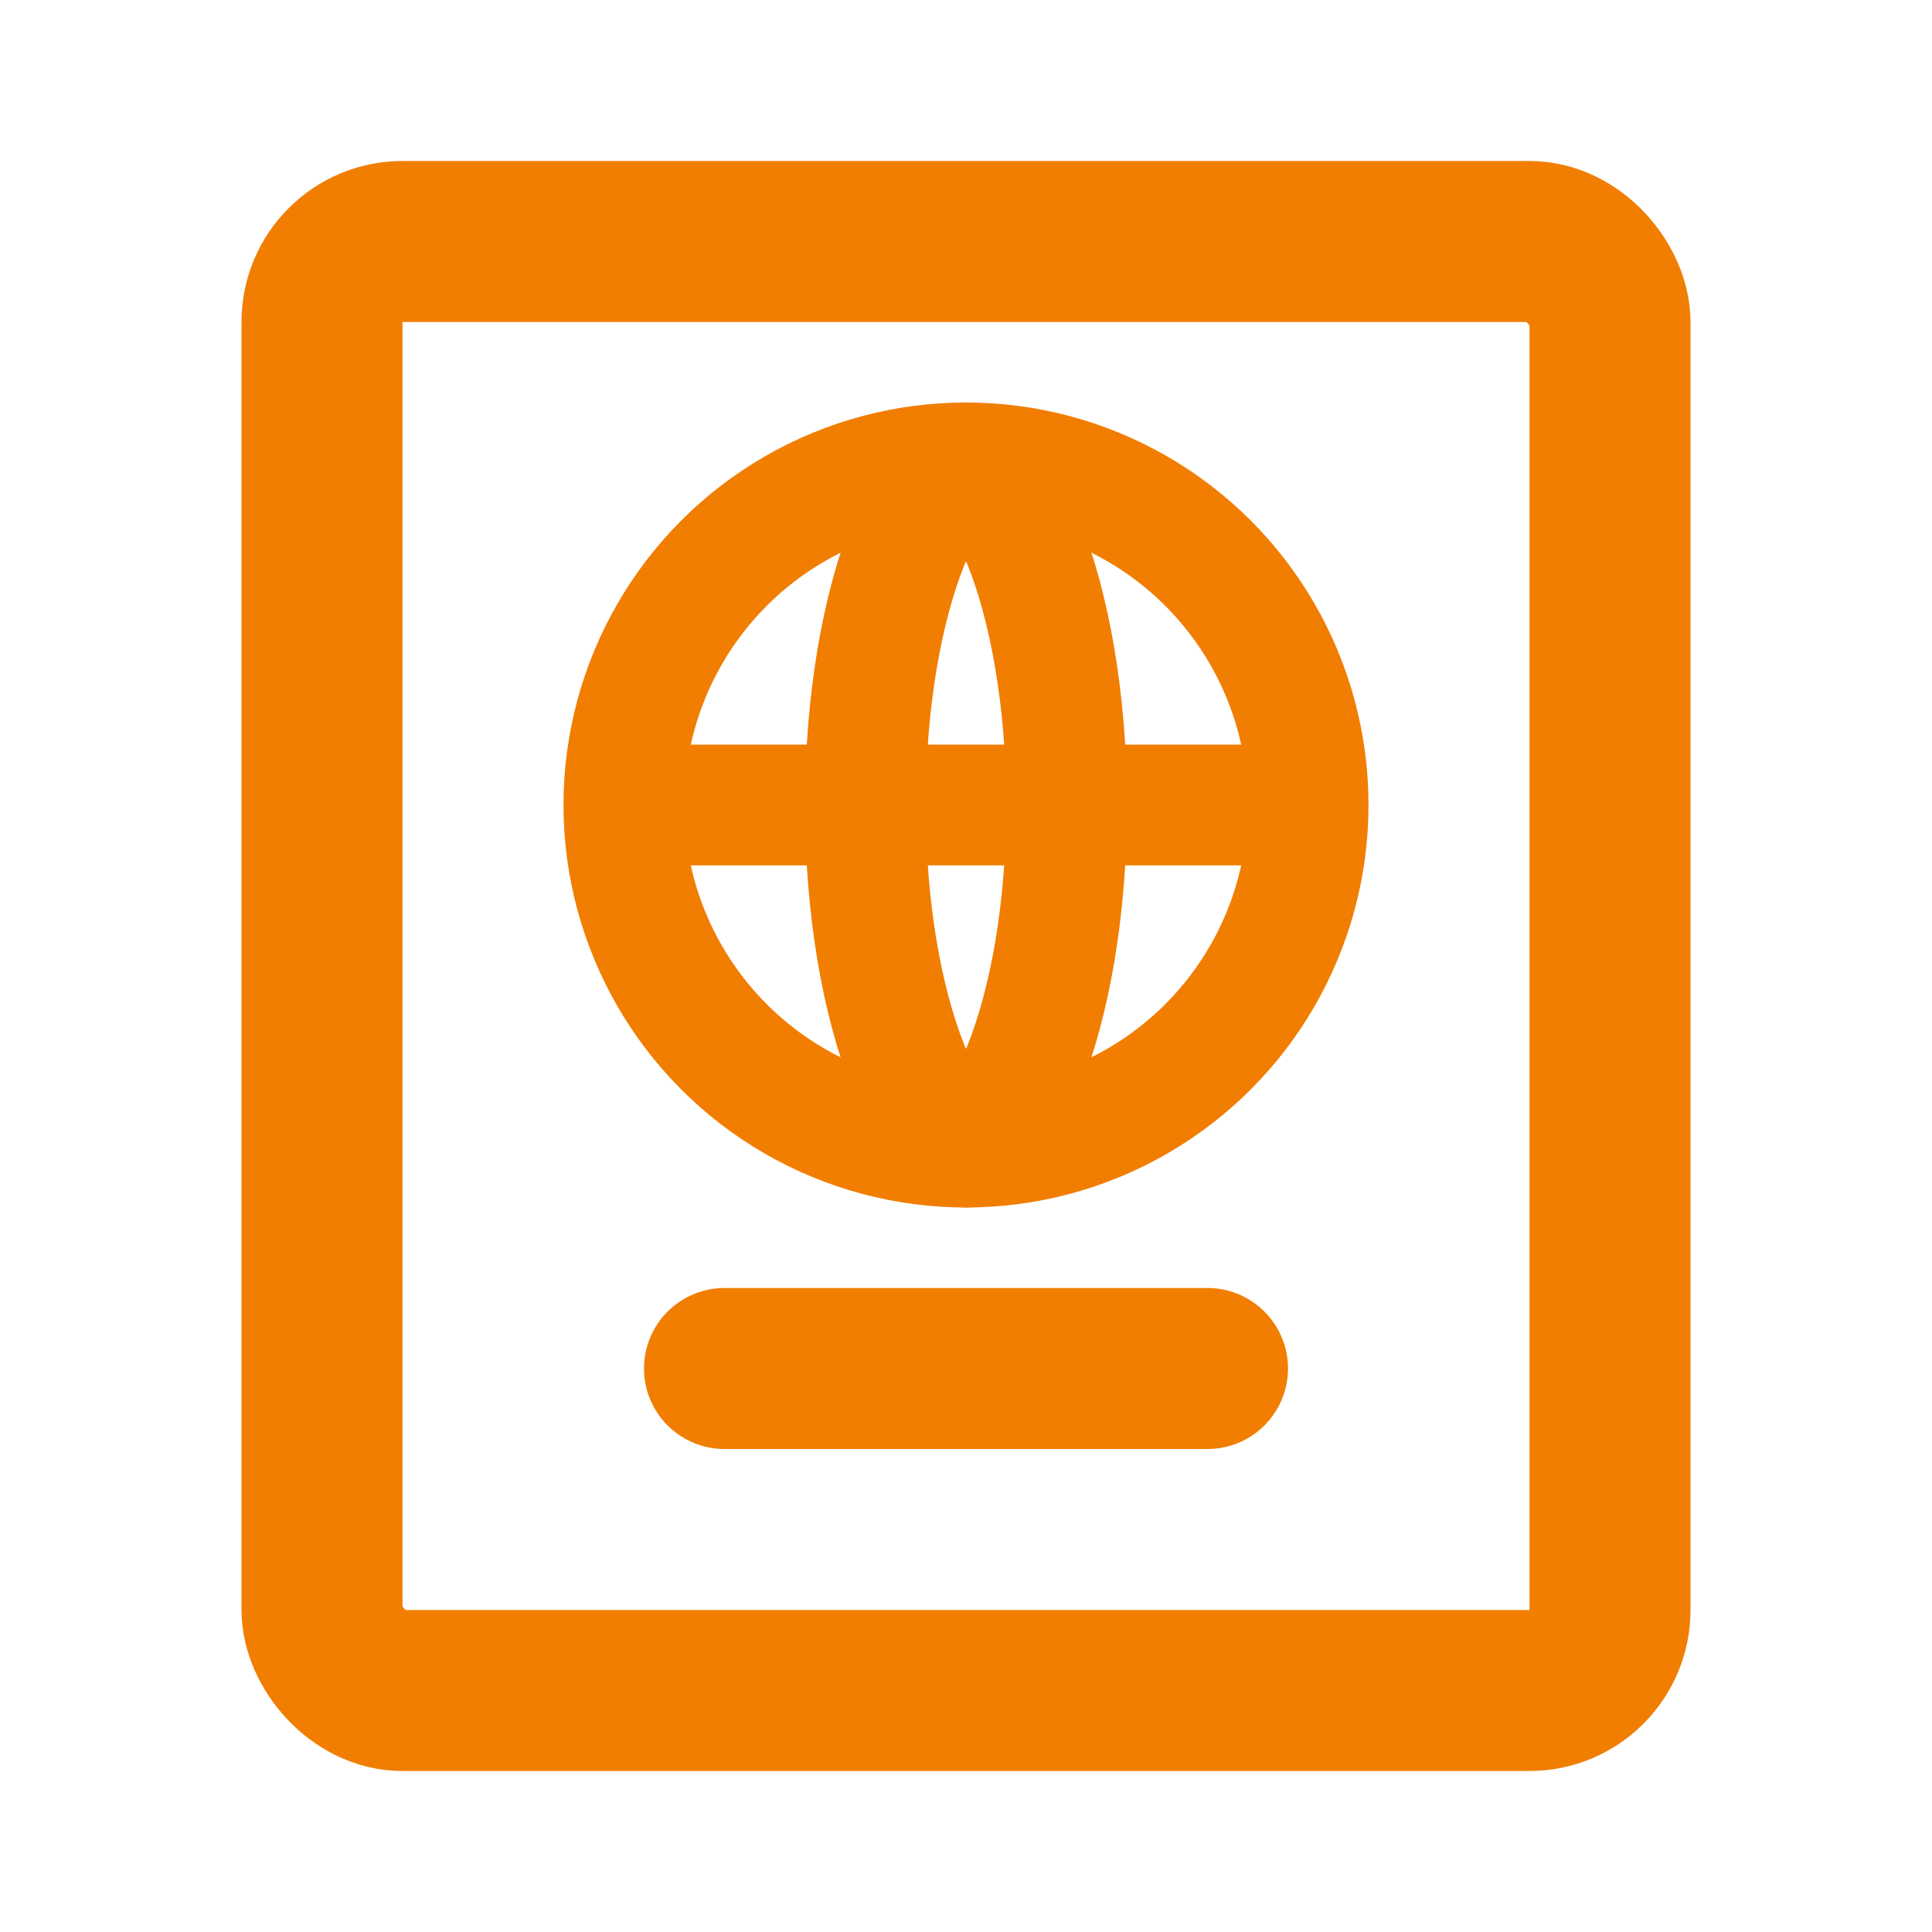
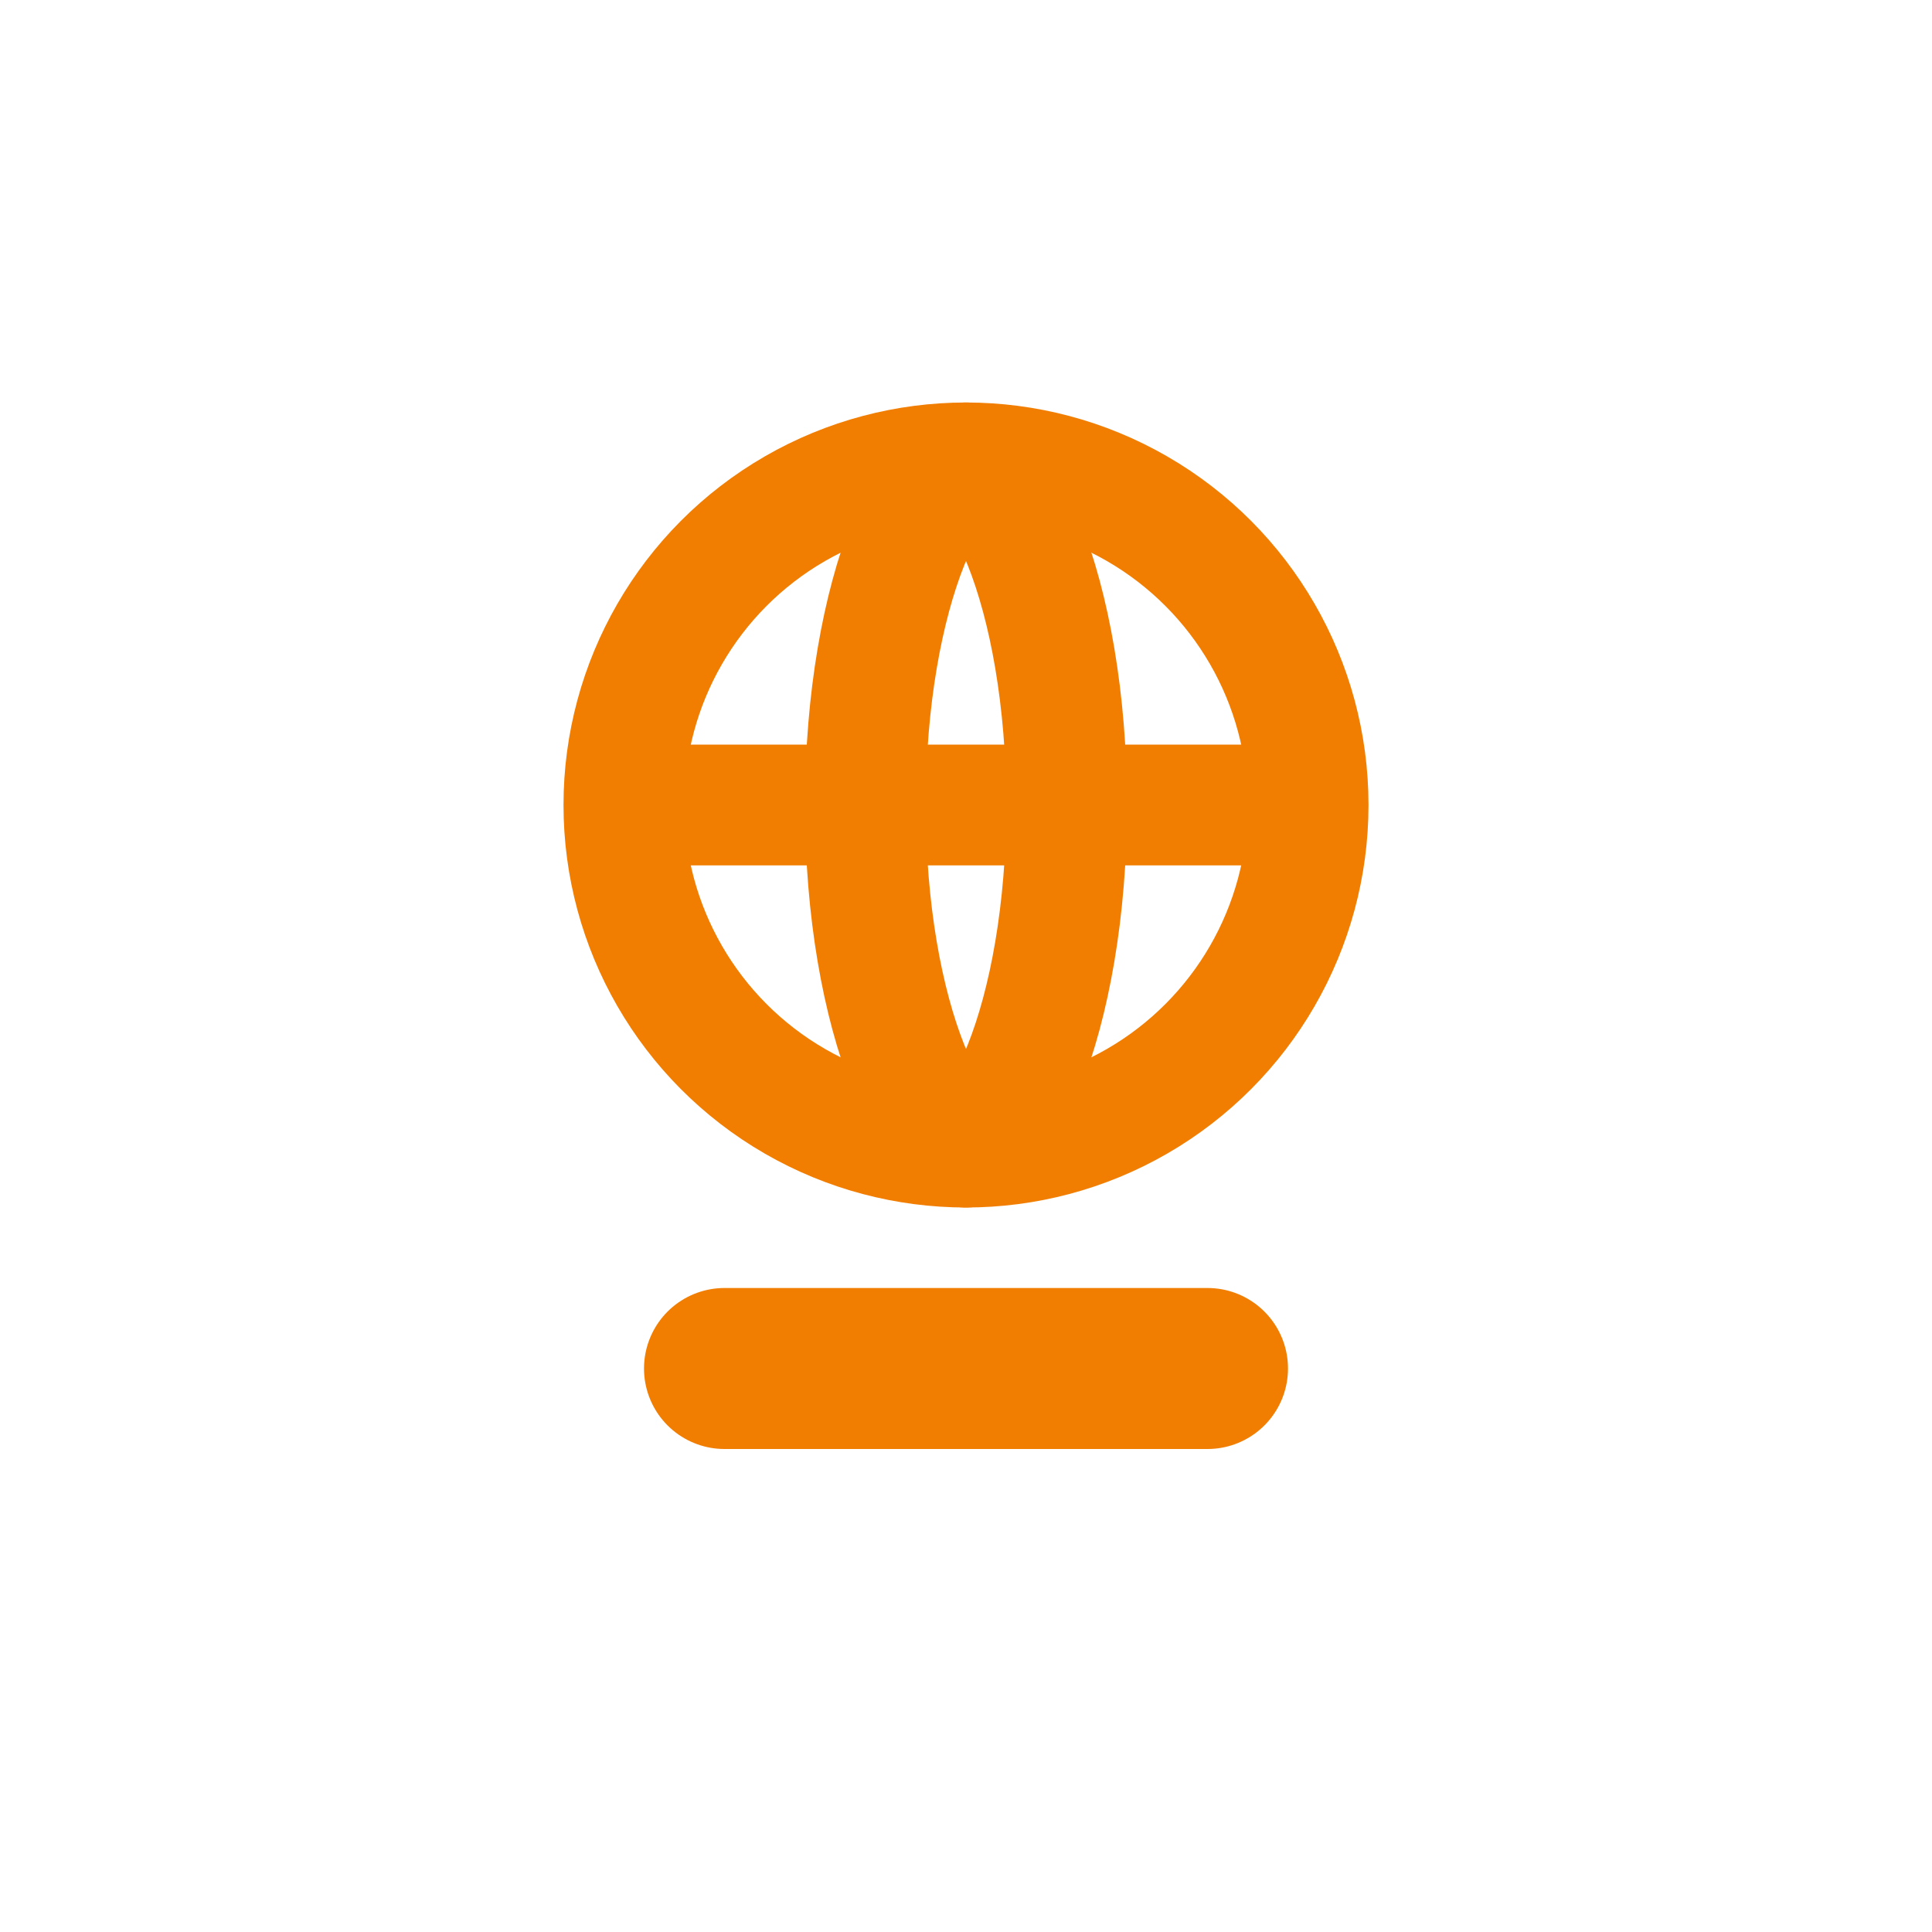
<svg xmlns="http://www.w3.org/2000/svg" width="800px" height="800px" viewBox="0 0 24 24" fill="none">
  <g id="SVGRepo_bgCarrier" stroke-width="0" />
  <g id="SVGRepo_tracerCarrier" stroke-linecap="round" stroke-linejoin="round" />
  <g id="SVGRepo_iconCarrier">
-     <rect x="4" y="3" width="16" height="18" rx="1" stroke="#f17e01" stroke-width="2" stroke-linecap="round" />
    <path d="M9 17H15" stroke="#f17e01" stroke-width="2" stroke-linecap="round" stroke-linejoin="round" />
    <circle cx="12" cy="10" r="4.25" stroke="#f17e01" stroke-width="1.5" stroke-linecap="round" stroke-linejoin="round" />
-     <path d="M13.25 10C13.25 11.31 13.036 12.461 12.718 13.257C12.558 13.657 12.386 13.931 12.234 14.092C12.084 14.25 12.005 14.25 12 14.25H12H12C11.995 14.25 11.916 14.25 11.766 14.092C11.614 13.931 11.442 13.657 11.282 13.257C10.964 12.461 10.75 11.31 10.75 10C10.75 8.69 10.964 7.539 11.282 6.743C11.442 6.343 11.614 6.069 11.766 5.908C11.916 5.75 11.995 5.75 12 5.75L12 5.75L12 5.75C12.005 5.75 12.084 5.75 12.234 5.908C12.386 6.069 12.558 6.343 12.718 6.743C13.036 7.539 13.25 8.69 13.25 10Z" stroke="#f17e01" stroke-width="1.5" stroke-linecap="round" stroke-linejoin="round" />
+     <path d="M13.25 10C13.25 11.31 13.036 12.461 12.718 13.257C12.558 13.657 12.386 13.931 12.234 14.092C12.084 14.25 12.005 14.25 12 14.25H12H12C11.995 14.25 11.916 14.25 11.766 14.092C11.614 13.931 11.442 13.657 11.282 13.257C10.964 12.461 10.75 11.31 10.75 10C10.75 8.69 10.964 7.539 11.282 6.743C11.442 6.343 11.614 6.069 11.766 5.908L12 5.75L12 5.75C12.005 5.75 12.084 5.75 12.234 5.908C12.386 6.069 12.558 6.343 12.718 6.743C13.036 7.539 13.25 8.69 13.25 10Z" stroke="#f17e01" stroke-width="1.5" stroke-linecap="round" stroke-linejoin="round" />
    <path d="M8 10H16" stroke="#f17e01" stroke-width="1.5" stroke-linecap="round" stroke-linejoin="round" />
  </g>
</svg>